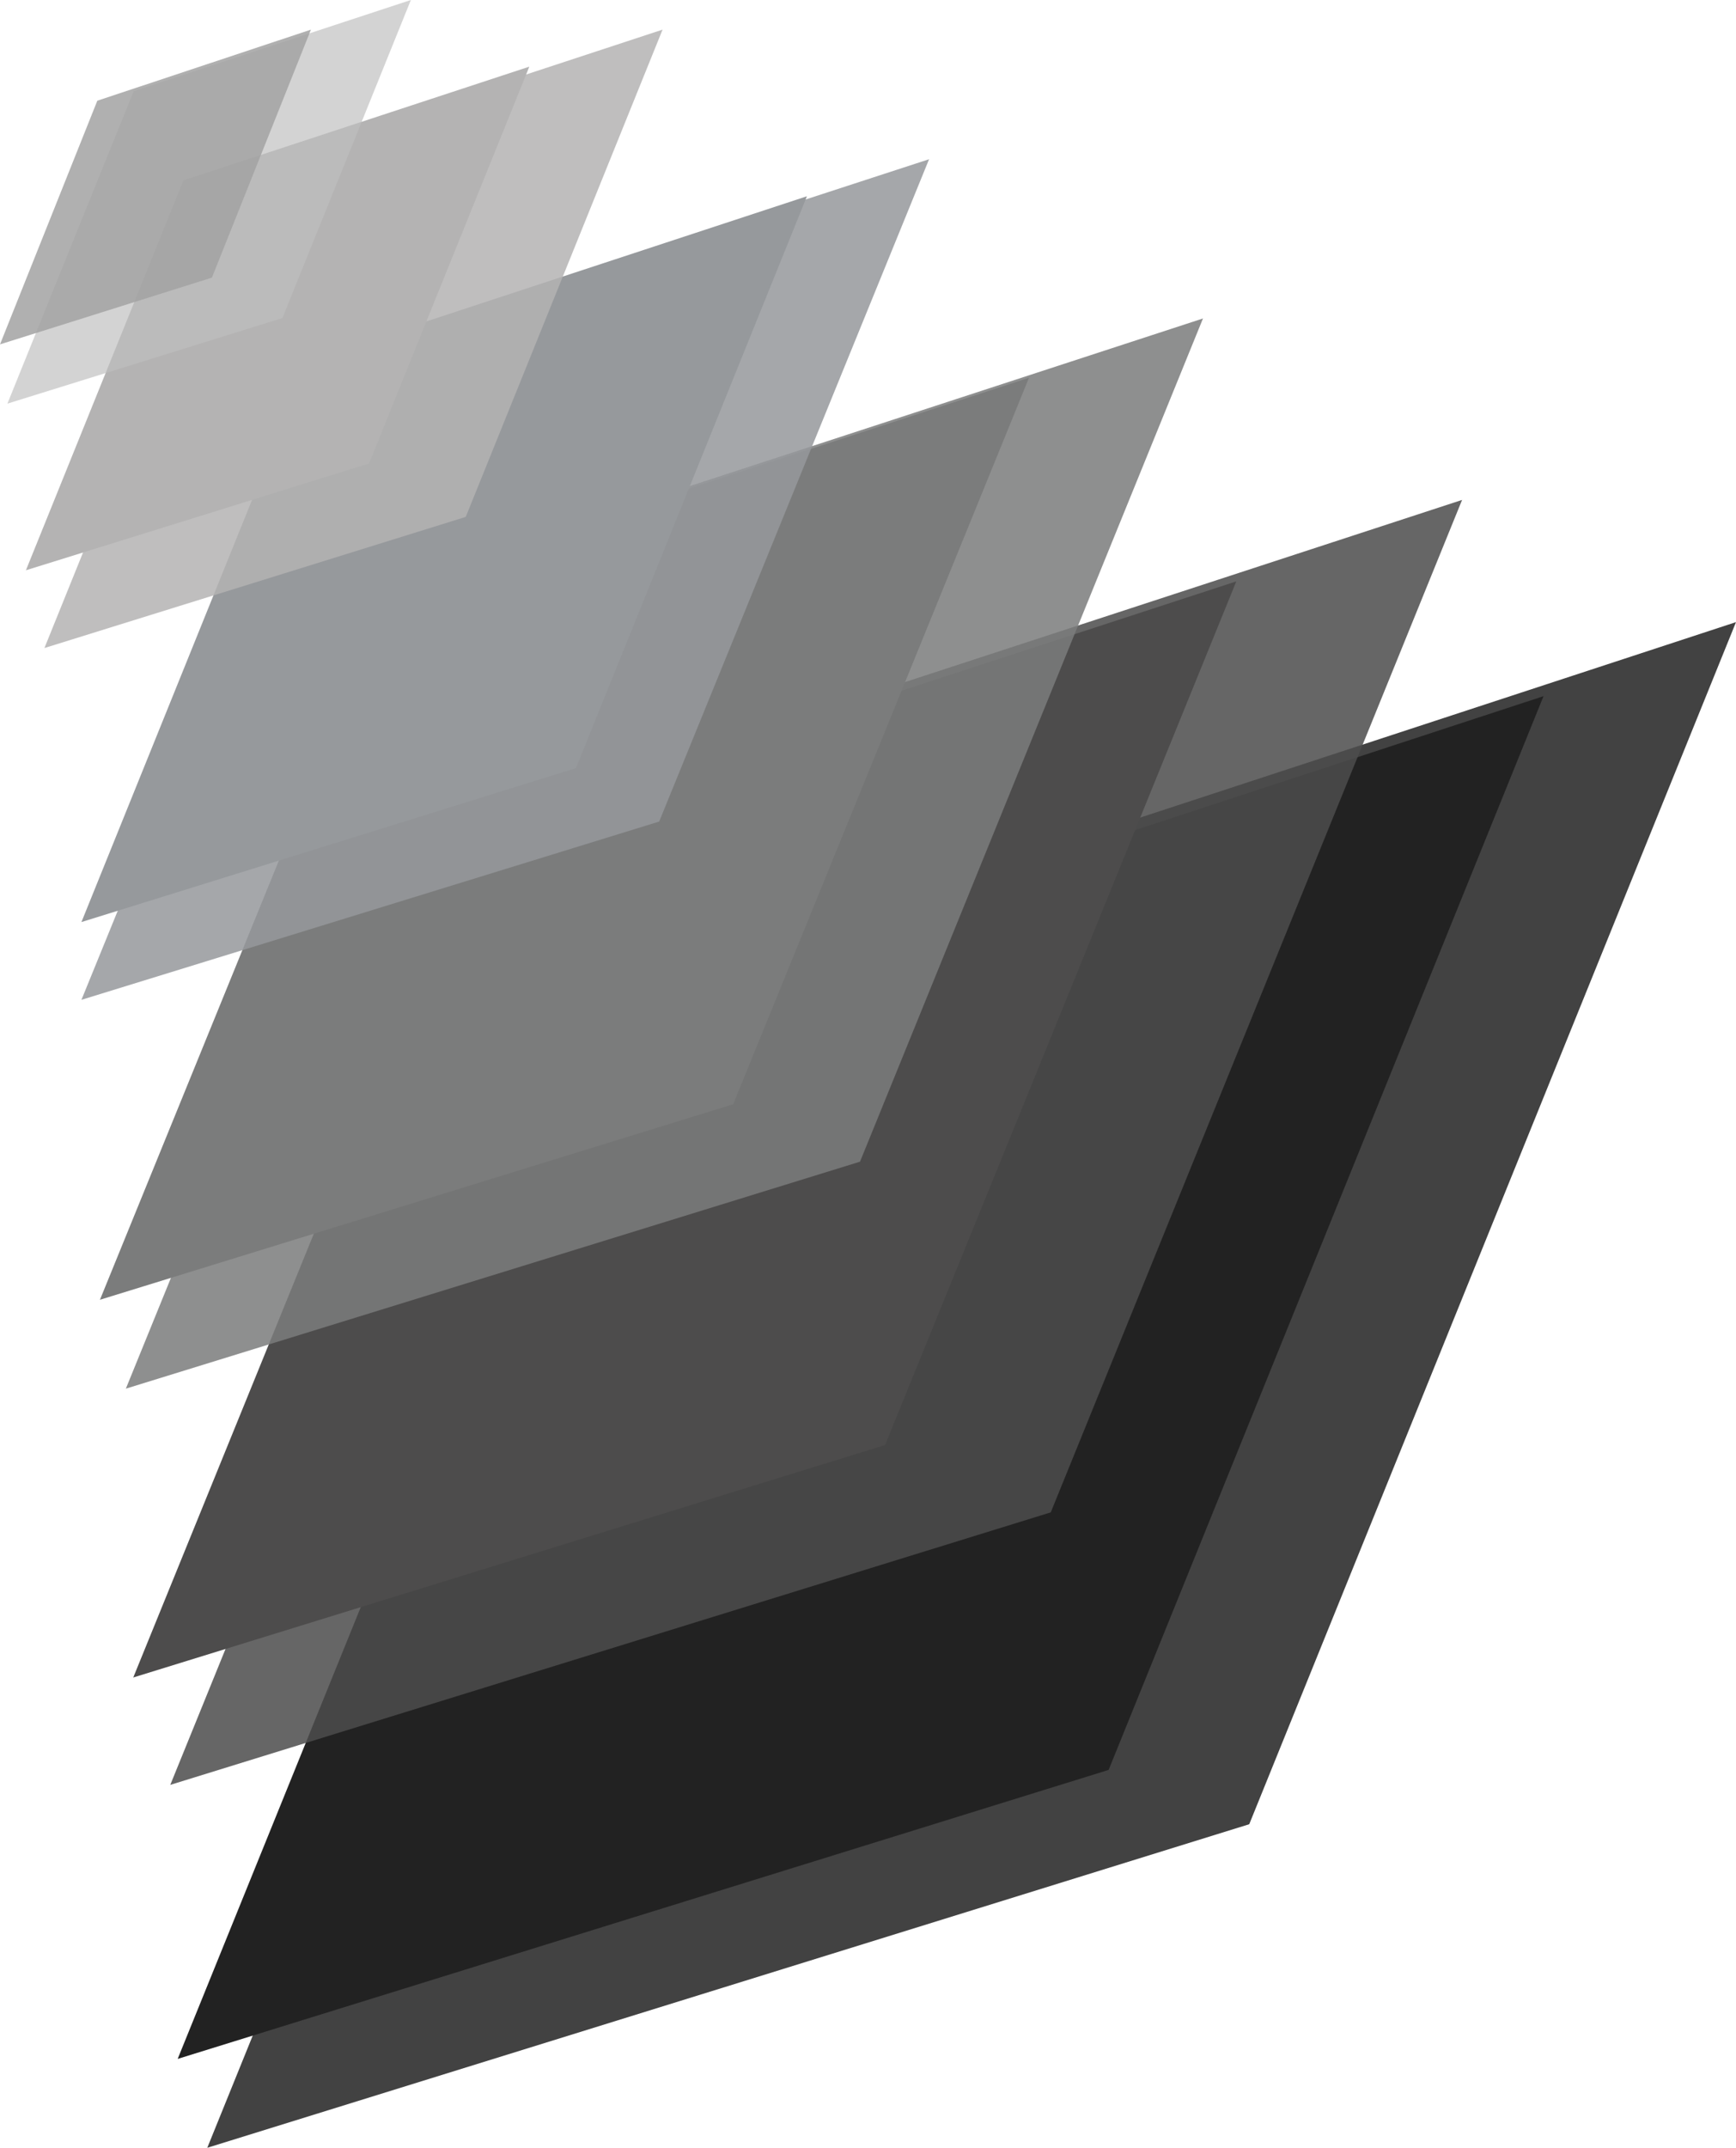
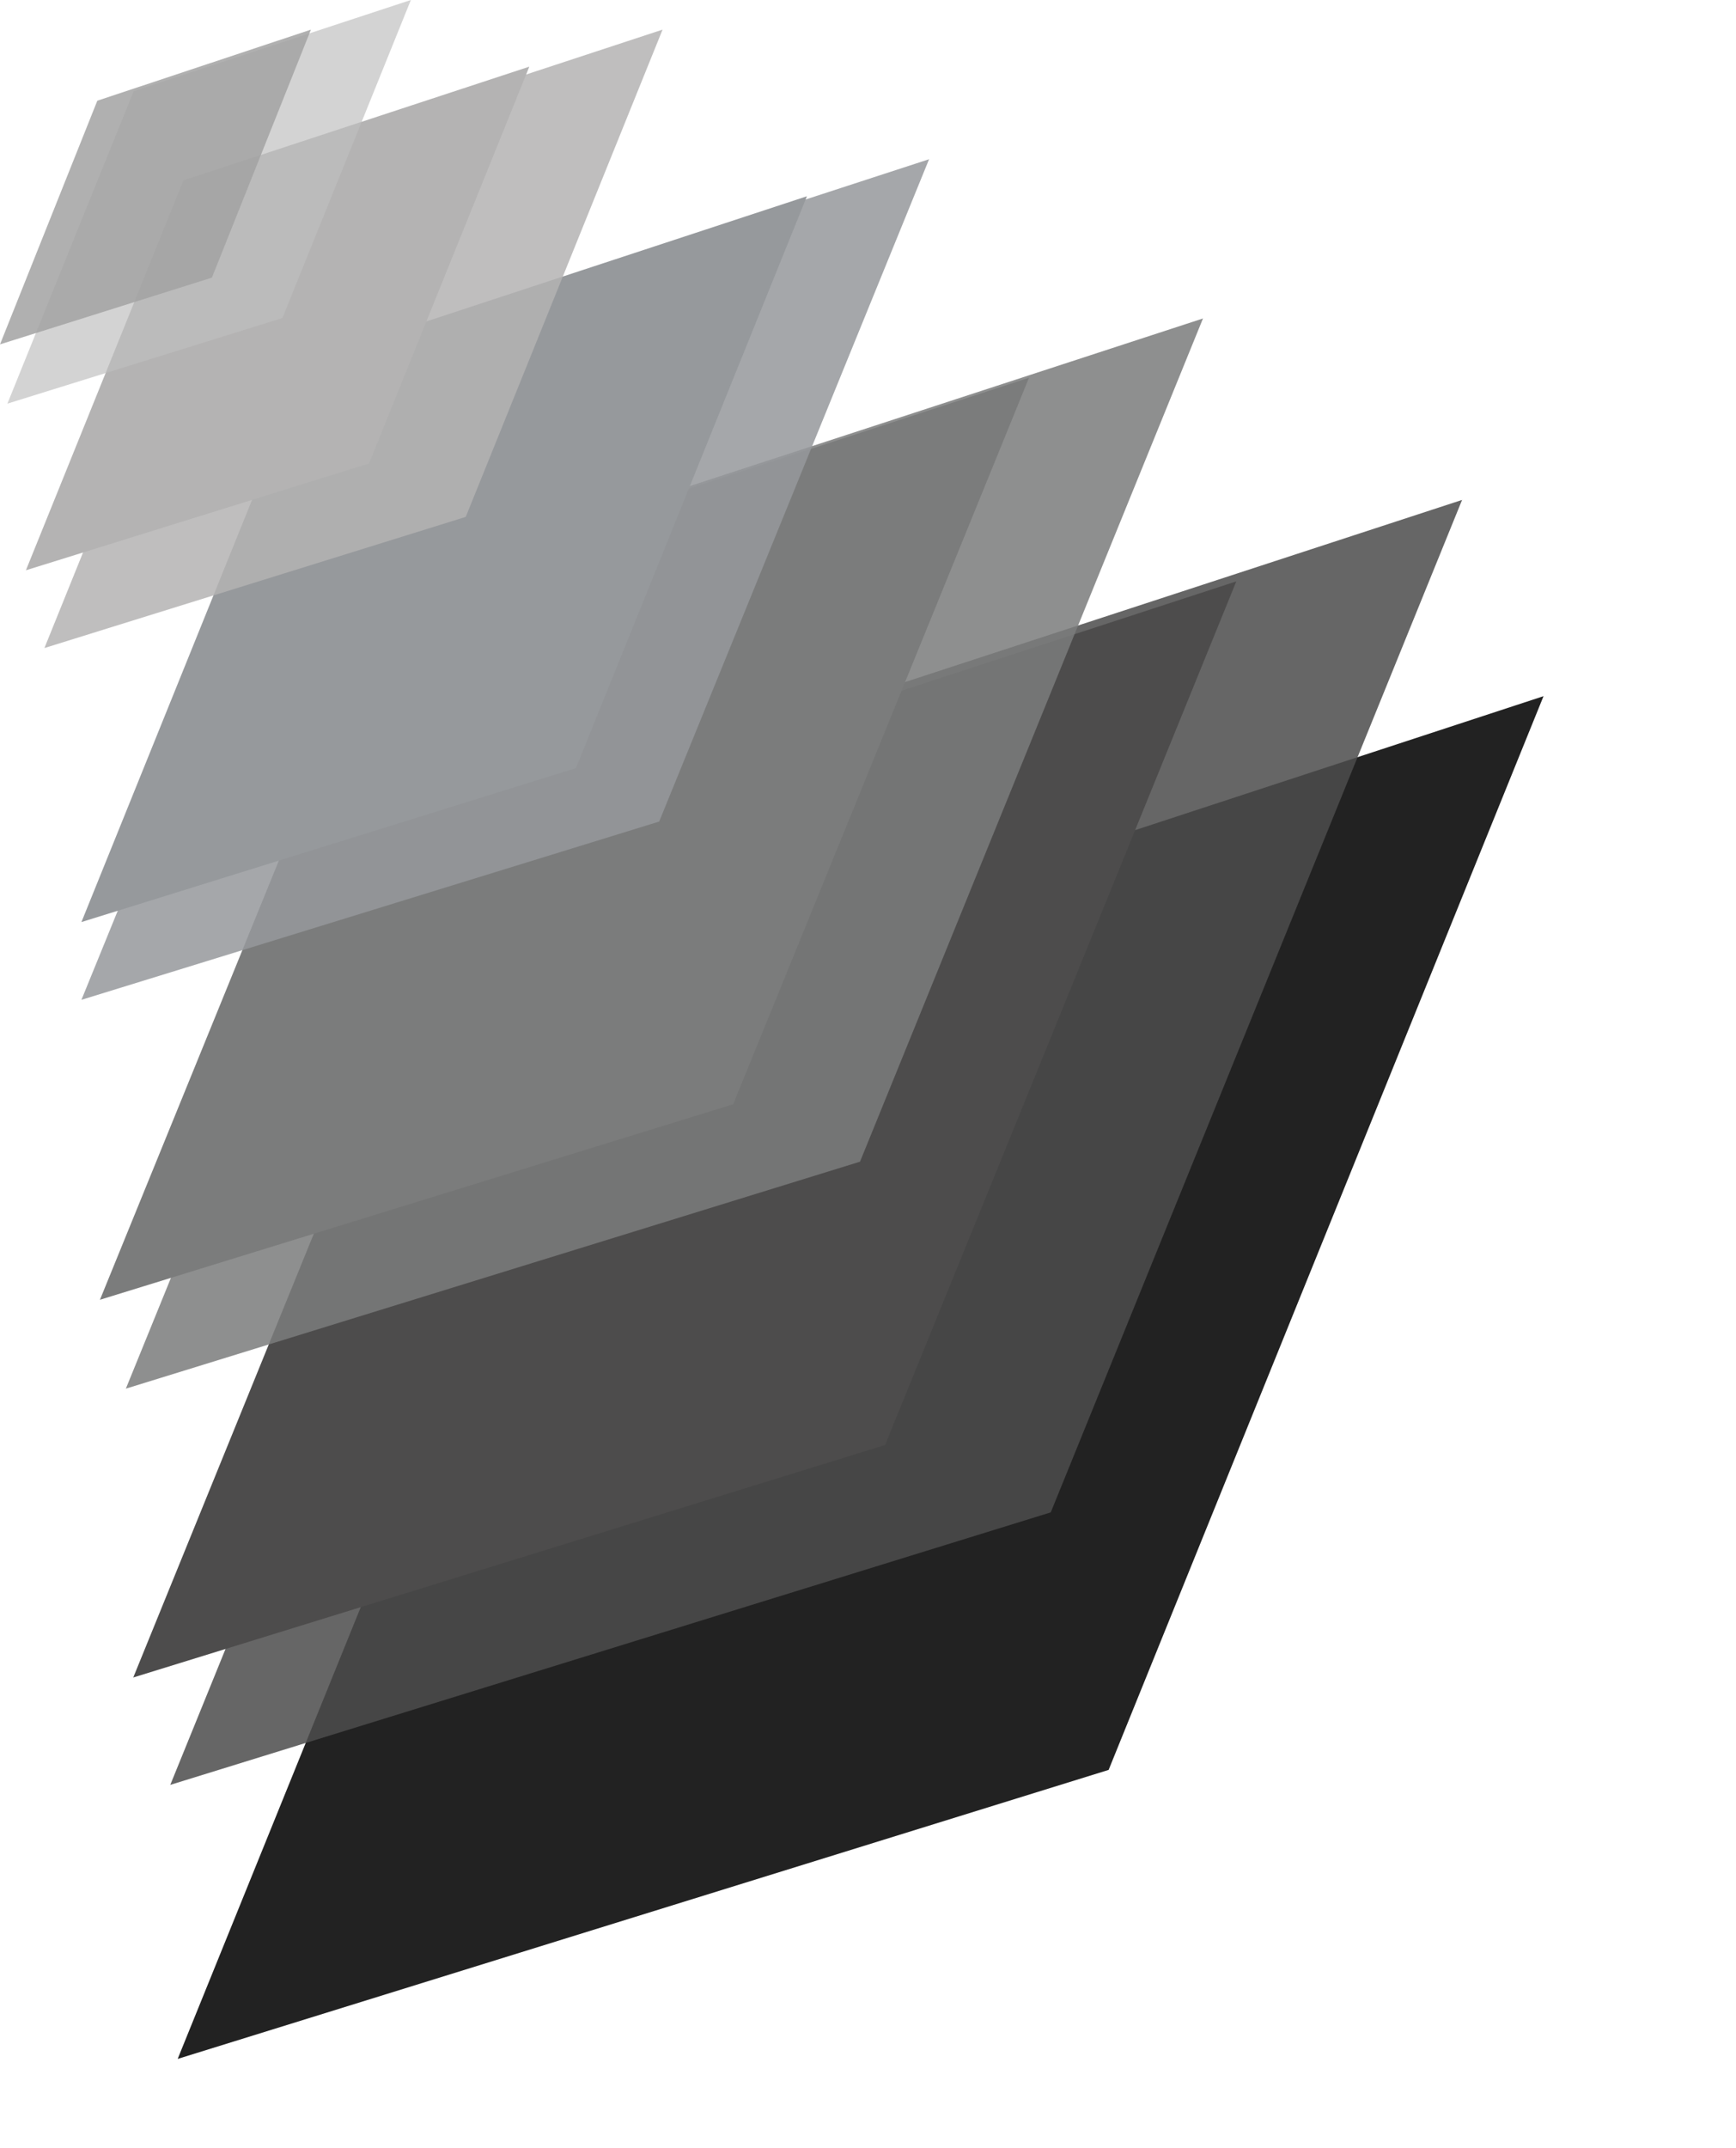
<svg xmlns="http://www.w3.org/2000/svg" width="469" height="580" viewBox="0 0 469 580">
  <g fill="none" fill-rule="evenodd">
-     <path fill="#222" d="M185.27 261.05L469 168 337.496 492.626 56 580z" opacity=".852" />
    <path fill="#222" d="M163.499 271.112L417 188 299.506 477.957 48 556z" />
    <path fill="#4D4C4C" d="M155.238 213.37L395 135 283.874 408.41 46 482z" opacity=".852" />
    <path fill="#4D4C4C" d="M129.275 223.851L334 157l-94.887 233.226L36 453z" />
    <path fill="#7B7C7C" d="M125.084 151.27L325 86l-92.658 227.71L34 375z" opacity=".852" />
    <path fill="#7B7C7C" d="M105.564 158.236L278 102l-79.922 196.194L27 351z" />
    <path fill="#96999C" d="M93.678 94.268L251 43l-72.917 178.86L22 270z" opacity=".852" />
    <path fill="#96999C" d="M83.349 97.266L218 53l-62.409 154.434L22 249z" />
    <path fill="#B4B3B3" d="M64.272 45.717L179 8l-53.175 131.584L12 175z" opacity=".85" />
    <path fill="#B4B3B3" d="M49.569 48.715L143 18 99.696 125.158 7 154z" />
    <path fill="#BFBFBF" fill-opacity=".8" d="M36.117 24.617L111 0 76.293 85.884 2 109z" opacity=".852" />
    <path fill="#A3A3A3" d="M26.292 27.197L84 8 57.253 74.974 0 93z" opacity=".852" />
  </g>
</svg>